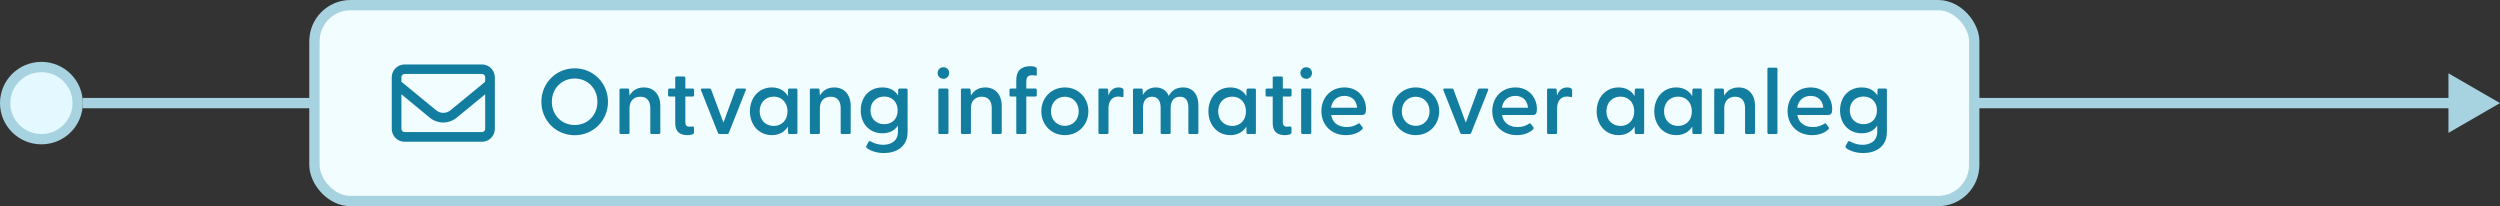
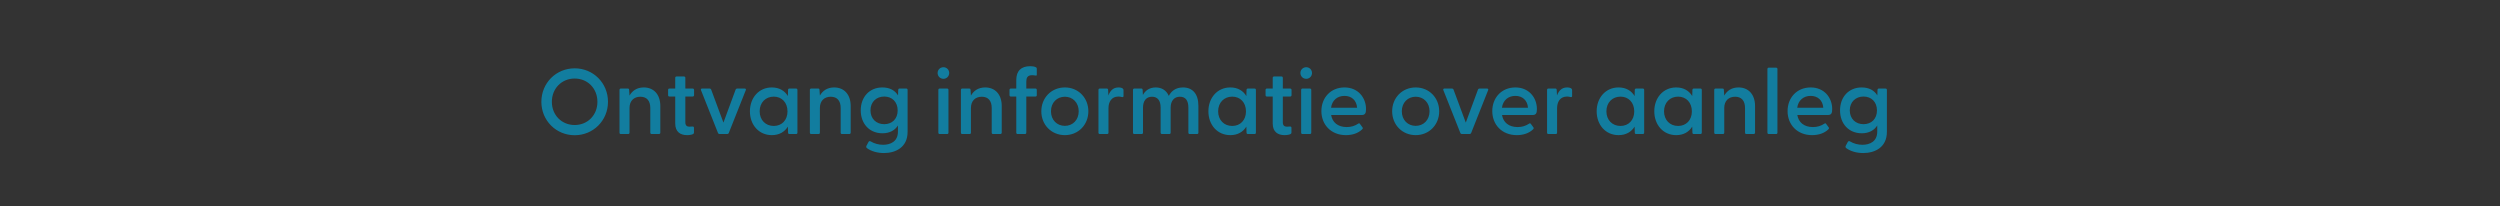
<svg xmlns="http://www.w3.org/2000/svg" width="485" height="40" viewBox="0 0 485 40" fill="none">
  <rect x="0" y="0" width="485" height="40" fill="#333333" stroke="none" />
  <g clip-path="url(#clip0_6440_4582)">
-     <path d="M15.069 20C15.069 23.862 11.924 27 8.035 27C4.145 27 1 23.862 1 20C1 16.138 4.145 13 8.035 13C11.924 13 15.069 16.138 15.069 20Z" fill="#E4F8FF" stroke="#A7D2E0" stroke-width="2" />
-     <path d="M485 20L475 14.226V25.773L485 20ZM16.033 21H476V19H16.033V21Z" fill="#A7D2E0" />
-     <rect x="61" y="1" width="322" height="38" rx="7" fill="#F2FDFF" />
-     <rect x="61" y="1" width="322" height="38" rx="7" stroke="#A7D2E0" stroke-width="2" />
-     <path d="M76 15C76 13.619 77.119 12.5 78.5 12.5H93.5C94.879 12.5 96 13.619 96 15V25C96 26.379 94.879 27.5 93.5 27.5H78.5C77.119 27.5 76 26.379 76 25V15ZM77.875 15V15.863L84.613 21.395C85.418 22.059 86.582 22.059 87.387 21.395L94.125 15.863V14.965C94.125 14.656 93.844 14.34 93.5 14.34H78.5C78.155 14.34 77.875 14.656 77.875 14.965V15ZM77.875 18.289V25C77.875 25.344 78.155 25.625 78.5 25.625H93.5C93.844 25.625 94.125 25.344 94.125 25V18.289L88.578 22.844C87.078 24.074 84.922 24.074 83.387 22.844L77.875 18.289Z" fill="#127D9F" />
    <path d="M111.488 26.234C107.888 26.234 105.026 23.39 105.026 19.754C105.026 16.1 107.888 13.256 111.488 13.256C115.088 13.256 117.95 16.1 117.95 19.754C117.95 23.39 115.088 26.234 111.488 26.234ZM111.488 24.254C114.008 24.254 115.898 22.328 115.898 19.754C115.898 17.162 114.008 15.236 111.488 15.236C108.968 15.236 107.06 17.162 107.06 19.754C107.06 22.328 108.968 24.254 111.488 24.254ZM120.435 26C120.273 26 120.183 25.892 120.183 25.73V17.45C120.183 17.288 120.273 17.18 120.435 17.18H121.803C121.965 17.18 122.055 17.252 122.055 17.468L122.127 18.548C122.631 17.648 123.513 16.964 124.899 16.964C126.771 16.964 128.103 18.26 128.103 20.582V25.73C128.103 25.892 127.995 26 127.833 26H126.411C126.249 26 126.159 25.892 126.159 25.73V20.942C126.159 19.556 125.475 18.764 124.233 18.764C122.991 18.764 122.127 19.556 122.127 20.942V25.73C122.127 25.892 122.037 26 121.875 26H120.435ZM133.299 26.216C131.985 26.216 130.995 25.586 130.995 23.948V18.728H129.861C129.699 18.728 129.609 18.62 129.609 18.458V17.45C129.609 17.288 129.699 17.18 129.861 17.18H130.995V15.11C130.995 14.948 131.085 14.84 131.247 14.84H132.705C132.867 14.84 132.957 14.948 132.957 15.11V17.18H134.379C134.541 17.18 134.649 17.288 134.649 17.45V18.458C134.649 18.62 134.541 18.728 134.379 18.728H132.957V23.732C132.957 24.326 133.245 24.578 133.749 24.578C133.893 24.578 134.109 24.56 134.307 24.542C134.523 24.524 134.631 24.614 134.631 24.794V25.748C134.631 26.108 133.839 26.216 133.299 26.216ZM139.609 26C139.465 26 139.339 25.928 139.285 25.784L135.991 17.486C135.919 17.288 136.009 17.18 136.207 17.18H137.665C137.809 17.18 137.917 17.252 137.971 17.396L140.347 23.786L142.705 17.396C142.759 17.252 142.885 17.18 143.029 17.18H144.469C144.667 17.18 144.757 17.288 144.685 17.486L141.391 25.784C141.337 25.928 141.211 26 141.067 26H139.609ZM149.733 26.216C147.213 26.216 145.485 24.218 145.485 21.59C145.485 18.98 147.213 16.964 149.733 16.964C151.191 16.964 152.235 17.612 152.847 18.638L152.883 17.45C152.883 17.288 152.973 17.18 153.135 17.18H154.449C154.611 17.18 154.701 17.288 154.701 17.45V25.73C154.701 25.892 154.611 26 154.449 26H153.135C152.973 26 152.883 25.892 152.883 25.73L152.847 24.56C152.217 25.586 151.173 26.216 149.733 26.216ZM150.111 24.434C151.677 24.434 152.775 23.3 152.775 21.608C152.775 19.898 151.677 18.746 150.111 18.746C148.527 18.746 147.375 19.898 147.375 21.59C147.375 23.3 148.527 24.434 150.111 24.434ZM157.366 26C157.204 26 157.114 25.892 157.114 25.73V17.45C157.114 17.288 157.204 17.18 157.366 17.18H158.734C158.896 17.18 158.986 17.252 158.986 17.468L159.058 18.548C159.562 17.648 160.444 16.964 161.83 16.964C163.702 16.964 165.034 18.26 165.034 20.582V25.73C165.034 25.892 164.926 26 164.764 26H163.342C163.18 26 163.09 25.892 163.09 25.73V20.942C163.09 19.556 162.406 18.764 161.164 18.764C159.922 18.764 159.058 19.556 159.058 20.942V25.73C159.058 25.892 158.968 26 158.806 26H157.366ZM171.483 29.69C170.187 29.69 168.999 29.33 168.207 28.754C168.045 28.646 168.009 28.466 168.081 28.304L168.495 27.53C168.585 27.386 168.729 27.332 168.891 27.422C169.647 27.872 170.493 28.088 171.321 28.088C172.779 28.088 174.201 27.44 174.201 25.532V24.344C173.607 25.28 172.599 25.856 171.195 25.856C168.693 25.856 166.983 24.02 166.983 21.41C166.983 18.8 168.693 16.964 171.177 16.964C172.617 16.964 173.625 17.54 174.219 18.512L174.255 17.45C174.255 17.288 174.345 17.18 174.507 17.18H175.821C175.983 17.18 176.073 17.288 176.073 17.45V25.586C176.073 28.61 173.715 29.69 171.483 29.69ZM171.537 24.092C173.067 24.092 174.147 23.066 174.147 21.428C174.147 19.772 173.067 18.728 171.537 18.728C170.025 18.728 168.873 19.772 168.873 21.41C168.873 23.066 170.025 24.092 171.537 24.092ZM183.03 15.29C182.382 15.29 181.896 14.786 181.896 14.156C181.896 13.544 182.382 13.04 183.03 13.04C183.66 13.04 184.146 13.544 184.146 14.156C184.146 14.786 183.66 15.29 183.03 15.29ZM182.292 26C182.13 26 182.04 25.892 182.04 25.73V17.45C182.04 17.288 182.13 17.18 182.292 17.18H183.75C183.912 17.18 184.002 17.288 184.002 17.45V25.73C184.002 25.892 183.912 26 183.75 26H182.292ZM186.669 26C186.507 26 186.417 25.892 186.417 25.73V17.45C186.417 17.288 186.507 17.18 186.669 17.18H188.037C188.199 17.18 188.289 17.252 188.289 17.468L188.361 18.548C188.865 17.648 189.747 16.964 191.133 16.964C193.005 16.964 194.337 18.26 194.337 20.582V25.73C194.337 25.892 194.229 26 194.067 26H192.645C192.483 26 192.393 25.892 192.393 25.73V20.942C192.393 19.556 191.709 18.764 190.467 18.764C189.225 18.764 188.361 19.556 188.361 20.942V25.73C188.361 25.892 188.271 26 188.109 26H186.669ZM197.41 26C197.248 26 197.158 25.892 197.158 25.73V18.728H196.096C195.934 18.728 195.844 18.62 195.844 18.458V17.45C195.844 17.288 195.934 17.18 196.096 17.18H197.158V15.524C197.158 13.724 198.13 12.842 199.858 12.842C200.272 12.842 200.614 12.878 200.974 13.058C201.1 13.112 201.136 13.184 201.136 13.31V14.534C201.136 14.66 201.028 14.678 200.92 14.66C200.65 14.624 200.434 14.588 200.236 14.588C199.3 14.588 199.102 15.128 199.102 15.848V17.18H200.884C201.046 17.18 201.136 17.288 201.136 17.45V18.458C201.136 18.62 201.046 18.728 200.884 18.728H199.102V25.73C199.102 25.892 199.012 26 198.85 26H197.41ZM206.588 26.216C203.96 26.216 202.016 24.2 202.016 21.59C202.016 18.98 203.96 16.964 206.588 16.964C209.198 16.964 211.142 18.98 211.142 21.59C211.142 24.2 209.198 26.216 206.588 26.216ZM206.588 24.416C208.1 24.416 209.27 23.282 209.27 21.59C209.27 19.898 208.1 18.764 206.588 18.764C205.058 18.764 203.888 19.898 203.888 21.59C203.888 23.282 205.058 24.416 206.588 24.416ZM213.353 26C213.191 26 213.101 25.892 213.101 25.73V17.45C213.101 17.288 213.191 17.18 213.353 17.18H214.721C214.883 17.18 214.973 17.252 214.973 17.468L215.027 18.53C215.351 17.648 215.927 16.964 216.989 16.964C217.385 16.964 217.655 17.054 217.799 17.162C217.925 17.252 217.961 17.342 217.961 17.504V18.62C217.961 18.836 217.835 18.872 217.619 18.818C217.403 18.764 217.205 18.728 216.971 18.728C215.585 18.728 215.045 19.844 215.045 20.978V25.73C215.045 25.892 214.955 26 214.793 26H213.353ZM220.05 26C219.888 26 219.798 25.892 219.798 25.73V17.45C219.798 17.288 219.888 17.18 220.05 17.18H221.418C221.58 17.18 221.67 17.252 221.67 17.468L221.724 18.422C222.174 17.594 222.966 16.964 224.208 16.964C225.378 16.964 226.278 17.522 226.746 18.602C227.232 17.684 228.078 16.964 229.5 16.964C231.354 16.964 232.488 18.206 232.488 20.528V25.73C232.488 25.892 232.398 26 232.236 26H230.796C230.634 26 230.544 25.892 230.544 25.73V20.888C230.544 19.52 230.022 18.764 228.906 18.764C227.808 18.764 227.106 19.538 227.106 20.888V25.73C227.106 25.892 227.016 26 226.854 26H225.432C225.252 26 225.162 25.892 225.162 25.73V20.888C225.162 19.52 224.586 18.764 223.488 18.764C222.39 18.764 221.742 19.538 221.742 20.888V25.73C221.742 25.892 221.652 26 221.49 26H220.05ZM238.678 26.216C236.158 26.216 234.43 24.218 234.43 21.59C234.43 18.98 236.158 16.964 238.678 16.964C240.136 16.964 241.18 17.612 241.792 18.638L241.828 17.45C241.828 17.288 241.918 17.18 242.08 17.18H243.394C243.556 17.18 243.646 17.288 243.646 17.45V25.73C243.646 25.892 243.556 26 243.394 26H242.08C241.918 26 241.828 25.892 241.828 25.73L241.792 24.56C241.162 25.586 240.118 26.216 238.678 26.216ZM239.056 24.434C240.622 24.434 241.72 23.3 241.72 21.608C241.72 19.898 240.622 18.746 239.056 18.746C237.472 18.746 236.32 19.898 236.32 21.59C236.32 23.3 237.472 24.434 239.056 24.434ZM249.21 26.216C247.896 26.216 246.906 25.586 246.906 23.948V18.728H245.772C245.61 18.728 245.52 18.62 245.52 18.458V17.45C245.52 17.288 245.61 17.18 245.772 17.18H246.906V15.11C246.906 14.948 246.996 14.84 247.158 14.84H248.616C248.778 14.84 248.868 14.948 248.868 15.11V17.18H250.29C250.452 17.18 250.56 17.288 250.56 17.45V18.458C250.56 18.62 250.452 18.728 250.29 18.728H248.868V23.732C248.868 24.326 249.156 24.578 249.66 24.578C249.804 24.578 250.02 24.56 250.218 24.542C250.434 24.524 250.542 24.614 250.542 24.794V25.748C250.542 26.108 249.75 26.216 249.21 26.216ZM253.413 15.29C252.765 15.29 252.279 14.786 252.279 14.156C252.279 13.544 252.765 13.04 253.413 13.04C254.043 13.04 254.529 13.544 254.529 14.156C254.529 14.786 254.043 15.29 253.413 15.29ZM252.675 26C252.513 26 252.423 25.892 252.423 25.73V17.45C252.423 17.288 252.513 17.18 252.675 17.18H254.133C254.295 17.18 254.385 17.288 254.385 17.45V25.73C254.385 25.892 254.295 26 254.133 26H252.675ZM261.102 26.216C258.222 26.216 256.35 24.182 256.35 21.554C256.35 18.962 258.15 16.964 260.832 16.964C263.478 16.964 265.008 18.962 265.008 21.158C265.008 21.932 264.846 22.31 264.18 22.31H258.24C258.474 23.714 259.518 24.65 261.264 24.65C262.128 24.65 262.83 24.434 263.532 23.966C263.64 23.894 263.748 23.912 263.82 24.02L264.324 24.704C264.432 24.848 264.396 24.956 264.252 25.1C263.478 25.856 262.344 26.216 261.102 26.216ZM258.222 20.906H263.28C263.172 19.466 262.218 18.602 260.832 18.602C259.446 18.602 258.42 19.448 258.222 20.906ZM274.65 26.216C272.022 26.216 270.078 24.2 270.078 21.59C270.078 18.98 272.022 16.964 274.65 16.964C277.26 16.964 279.204 18.98 279.204 21.59C279.204 24.2 277.26 26.216 274.65 26.216ZM274.65 24.416C276.162 24.416 277.332 23.282 277.332 21.59C277.332 19.898 276.162 18.764 274.65 18.764C273.12 18.764 271.95 19.898 271.95 21.59C271.95 23.282 273.12 24.416 274.65 24.416ZM283.626 26C283.482 26 283.356 25.928 283.302 25.784L280.008 17.486C279.936 17.288 280.026 17.18 280.224 17.18H281.682C281.826 17.18 281.934 17.252 281.988 17.396L284.364 23.786L286.722 17.396C286.776 17.252 286.902 17.18 287.046 17.18H288.486C288.684 17.18 288.774 17.288 288.702 17.486L285.408 25.784C285.354 25.928 285.228 26 285.084 26H283.626ZM294.254 26.216C291.374 26.216 289.502 24.182 289.502 21.554C289.502 18.962 291.302 16.964 293.984 16.964C296.63 16.964 298.16 18.962 298.16 21.158C298.16 21.932 297.998 22.31 297.332 22.31H291.392C291.626 23.714 292.67 24.65 294.416 24.65C295.28 24.65 295.982 24.434 296.684 23.966C296.792 23.894 296.9 23.912 296.972 24.02L297.476 24.704C297.584 24.848 297.548 24.956 297.404 25.1C296.63 25.856 295.496 26.216 294.254 26.216ZM291.374 20.906H296.432C296.324 19.466 295.37 18.602 293.984 18.602C292.598 18.602 291.572 19.448 291.374 20.906ZM300.382 26C300.22 26 300.13 25.892 300.13 25.73V17.45C300.13 17.288 300.22 17.18 300.382 17.18H301.75C301.912 17.18 302.002 17.252 302.002 17.468L302.056 18.53C302.38 17.648 302.956 16.964 304.018 16.964C304.414 16.964 304.684 17.054 304.828 17.162C304.954 17.252 304.99 17.342 304.99 17.504V18.62C304.99 18.836 304.864 18.872 304.648 18.818C304.432 18.764 304.234 18.728 304 18.728C302.614 18.728 302.074 19.844 302.074 20.978V25.73C302.074 25.892 301.984 26 301.822 26H300.382ZM314 26.216C311.48 26.216 309.752 24.218 309.752 21.59C309.752 18.98 311.48 16.964 314 16.964C315.458 16.964 316.502 17.612 317.114 18.638L317.15 17.45C317.15 17.288 317.24 17.18 317.402 17.18H318.716C318.878 17.18 318.968 17.288 318.968 17.45V25.73C318.968 25.892 318.878 26 318.716 26H317.402C317.24 26 317.15 25.892 317.15 25.73L317.114 24.56C316.484 25.586 315.44 26.216 314 26.216ZM314.378 24.434C315.944 24.434 317.042 23.3 317.042 21.608C317.042 19.898 315.944 18.746 314.378 18.746C312.794 18.746 311.642 19.898 311.642 21.59C311.642 23.3 312.794 24.434 314.378 24.434ZM325.18 26.216C322.66 26.216 320.932 24.218 320.932 21.59C320.932 18.98 322.66 16.964 325.18 16.964C326.638 16.964 327.682 17.612 328.294 18.638L328.33 17.45C328.33 17.288 328.42 17.18 328.582 17.18H329.896C330.058 17.18 330.148 17.288 330.148 17.45V25.73C330.148 25.892 330.058 26 329.896 26H328.582C328.42 26 328.33 25.892 328.33 25.73L328.294 24.56C327.664 25.586 326.62 26.216 325.18 26.216ZM325.558 24.434C327.124 24.434 328.222 23.3 328.222 21.608C328.222 19.898 327.124 18.746 325.558 18.746C323.974 18.746 322.822 19.898 322.822 21.59C322.822 23.3 323.974 24.434 325.558 24.434ZM332.813 26C332.651 26 332.561 25.892 332.561 25.73V17.45C332.561 17.288 332.651 17.18 332.813 17.18H334.181C334.343 17.18 334.433 17.252 334.433 17.468L334.505 18.548C335.009 17.648 335.891 16.964 337.277 16.964C339.149 16.964 340.481 18.26 340.481 20.582V25.73C340.481 25.892 340.373 26 340.211 26H338.789C338.627 26 338.537 25.892 338.537 25.73V20.942C338.537 19.556 337.853 18.764 336.611 18.764C335.369 18.764 334.505 19.556 334.505 20.942V25.73C334.505 25.892 334.415 26 334.253 26H332.813ZM343.132 26C342.97 26 342.88 25.892 342.88 25.73V13.4C342.88 13.238 342.97 13.13 343.132 13.13H344.572C344.734 13.13 344.824 13.238 344.824 13.4V25.73C344.824 25.892 344.734 26 344.572 26H343.132ZM351.541 26.216C348.661 26.216 346.789 24.182 346.789 21.554C346.789 18.962 348.589 16.964 351.271 16.964C353.917 16.964 355.447 18.962 355.447 21.158C355.447 21.932 355.285 22.31 354.619 22.31H348.679C348.913 23.714 349.957 24.65 351.703 24.65C352.567 24.65 353.269 24.434 353.971 23.966C354.079 23.894 354.187 23.912 354.259 24.02L354.763 24.704C354.871 24.848 354.835 24.956 354.691 25.1C353.917 25.856 352.783 26.216 351.541 26.216ZM348.661 20.906H353.719C353.611 19.466 352.657 18.602 351.271 18.602C349.885 18.602 348.859 19.448 348.661 20.906ZM361.467 29.69C360.171 29.69 358.983 29.33 358.191 28.754C358.029 28.646 357.993 28.466 358.065 28.304L358.479 27.53C358.569 27.386 358.713 27.332 358.875 27.422C359.631 27.872 360.477 28.088 361.305 28.088C362.763 28.088 364.185 27.44 364.185 25.532V24.344C363.591 25.28 362.583 25.856 361.179 25.856C358.677 25.856 356.967 24.02 356.967 21.41C356.967 18.8 358.677 16.964 361.161 16.964C362.601 16.964 363.609 17.54 364.203 18.512L364.239 17.45C364.239 17.288 364.329 17.18 364.491 17.18H365.805C365.967 17.18 366.057 17.288 366.057 17.45V25.586C366.057 28.61 363.699 29.69 361.467 29.69ZM361.521 24.092C363.051 24.092 364.131 23.066 364.131 21.428C364.131 19.772 363.051 18.728 361.521 18.728C360.009 18.728 358.857 19.772 358.857 21.41C358.857 23.066 360.009 24.092 361.521 24.092Z" fill="#127D9F" />
  </g>
  <defs>
    <clipPath id="clip0_6440_4582">
      <rect width="485" height="40" fill="white" />
    </clipPath>
  </defs>
</svg>